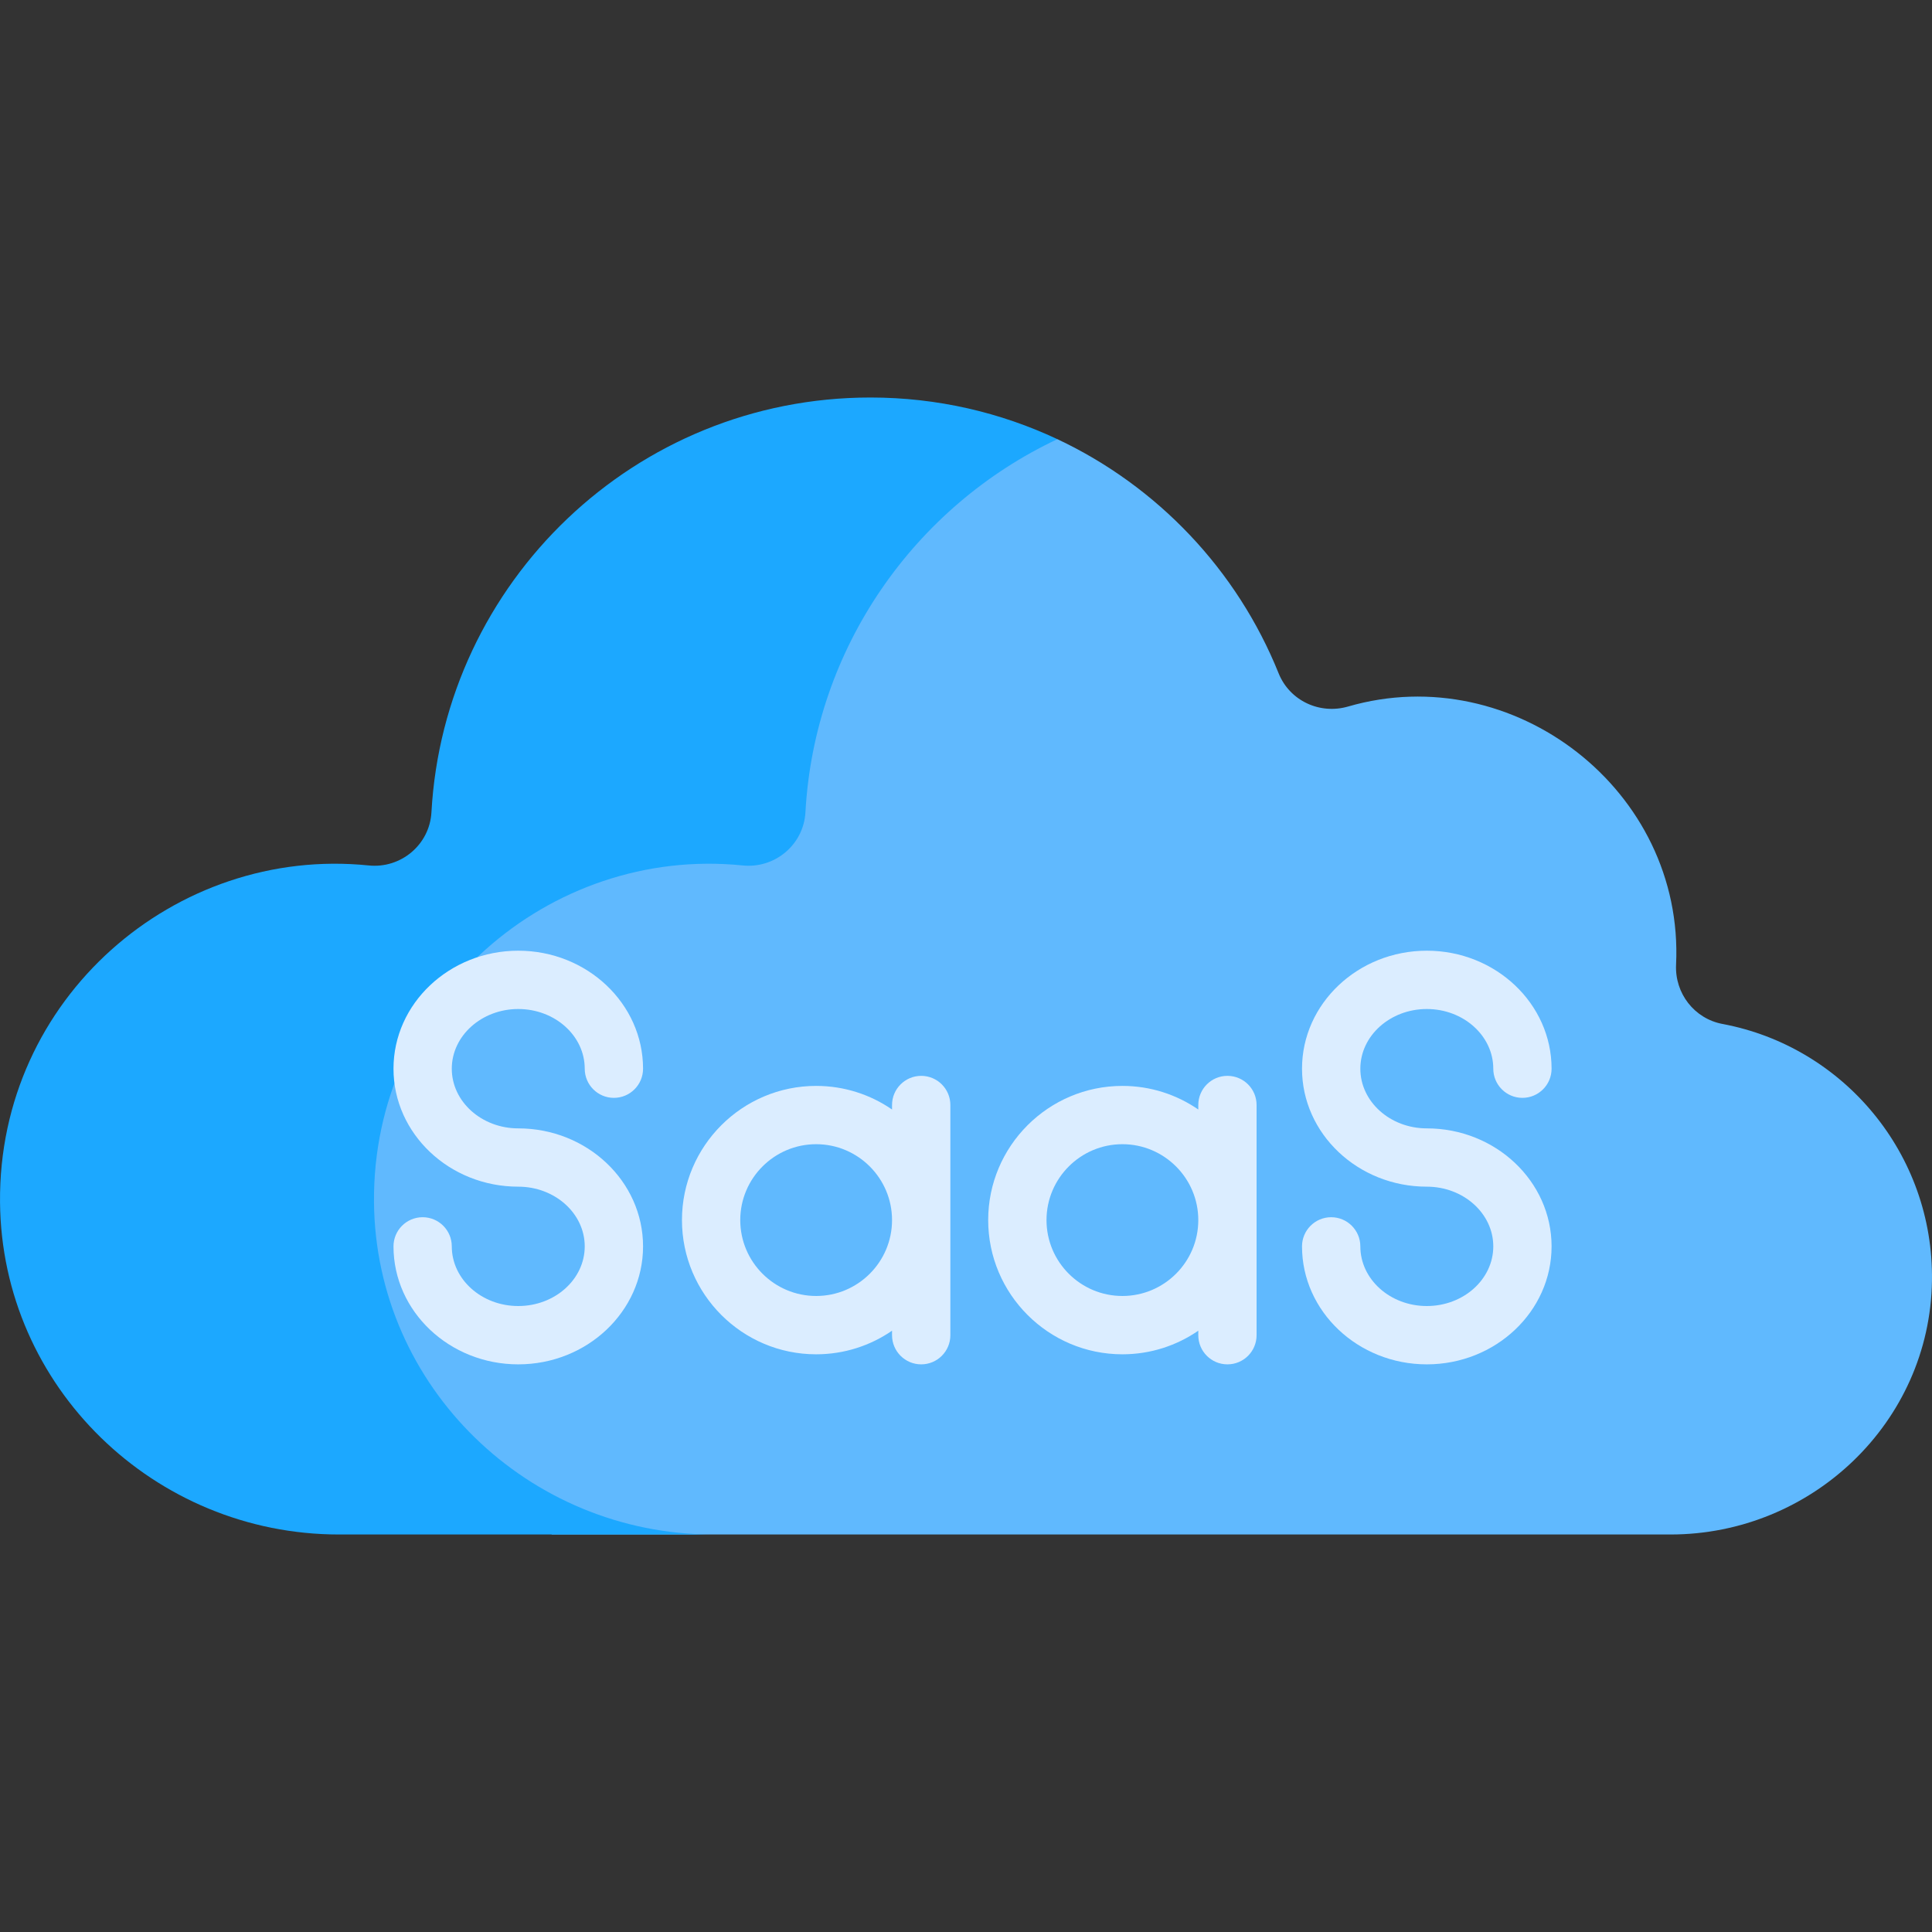
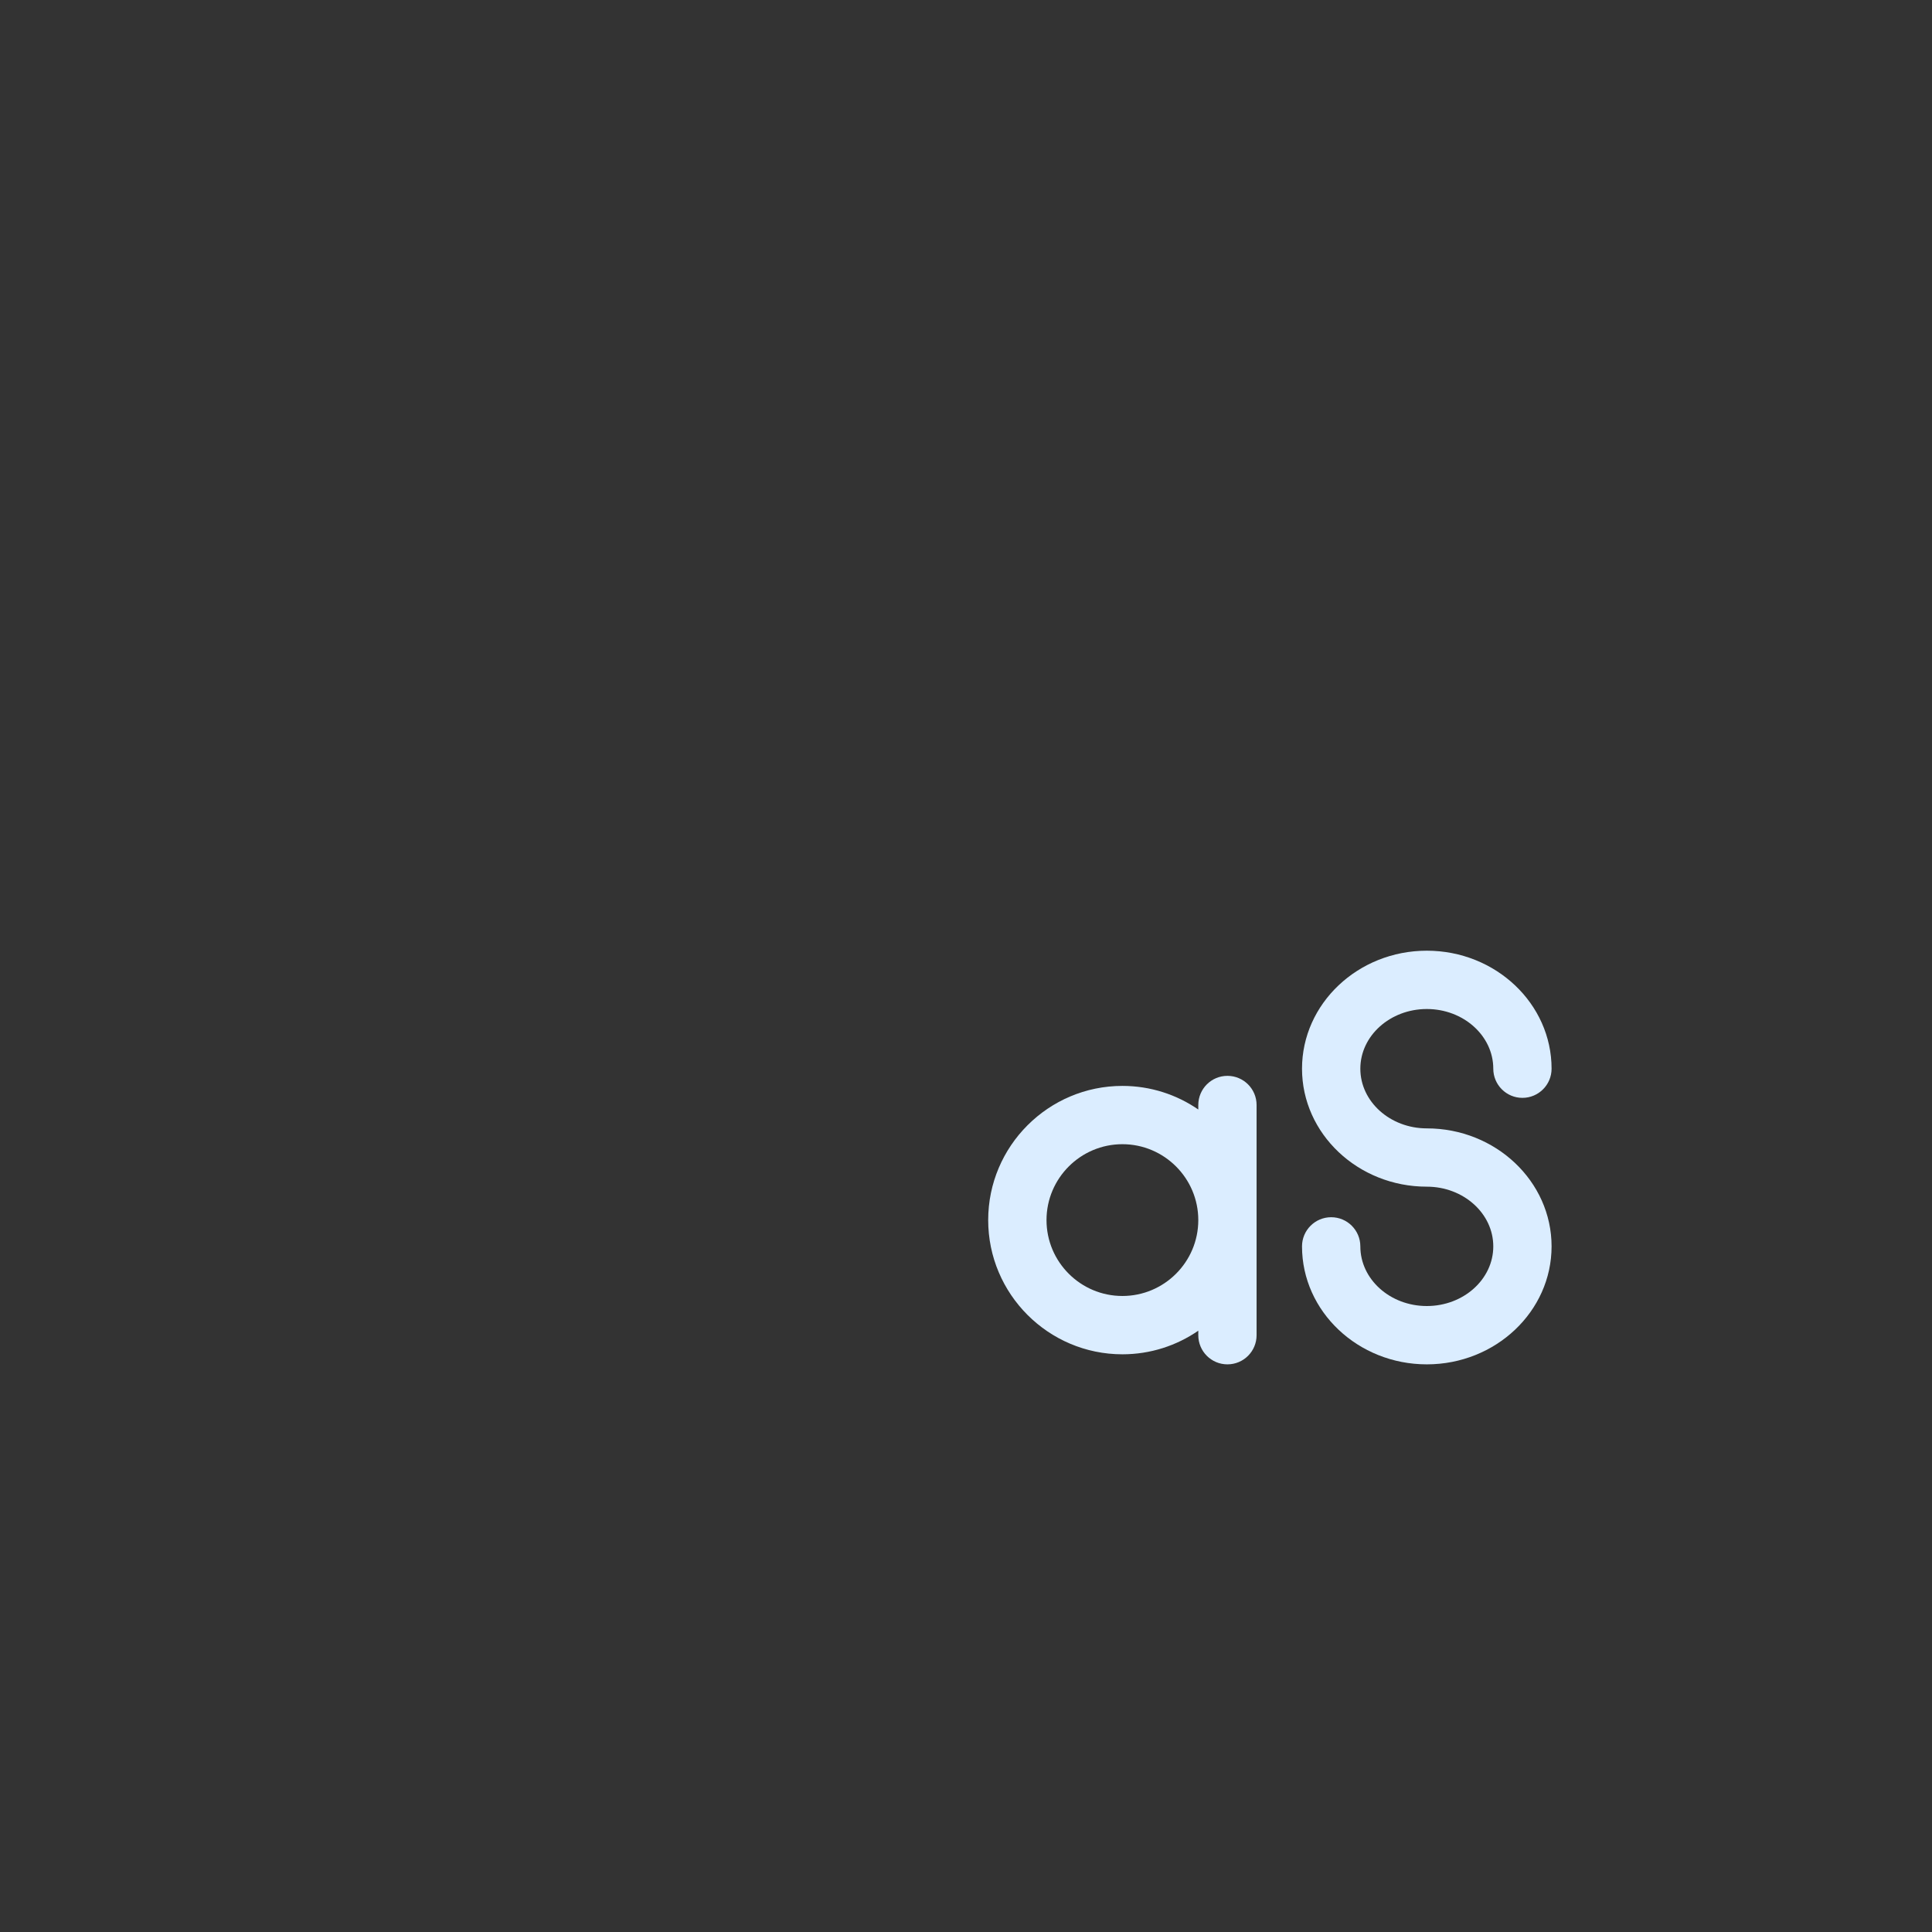
<svg xmlns="http://www.w3.org/2000/svg" width="64" height="64" viewBox="0 0 64 64" fill="none">
  <rect x="0" y="0" width="64" height="64" fill="#333333" stroke="none" />
  <g clip-path="url(#clip0_194_360)">
-     <path d="M57.06 33.92C56.126 33.745 55.477 32.904 55.522 31.956C55.798 26.184 50.132 21.817 44.659 23.404C43.717 23.678 42.721 23.212 42.355 22.302C40.98 18.884 38.345 16.109 35.027 14.548H31.482L14.127 31.494L10.142 36.951L12.1 46.036L18.285 50.832H55.338C60.023 50.832 63.932 47.11 63.999 42.425C64.059 38.23 61.076 34.673 57.06 33.92Z" fill="#60B9FE" />
-     <path d="M12.389 39.829C12.329 33.067 18.199 28.014 24.601 28.669C25.669 28.779 26.621 27.98 26.681 26.909C26.982 21.462 30.3 16.774 35.027 14.548C33.148 13.665 31.05 13.168 28.836 13.168C21.023 13.168 14.713 19.299 14.292 26.909C14.232 27.981 13.28 28.779 12.212 28.669C5.81 28.014 -0.06 33.067 0.001 39.829C0.055 45.943 5.116 50.832 11.229 50.832H23.619C17.505 50.832 12.444 45.943 12.389 39.829Z" fill="#1CA8FF" />
-     <path d="M30.516 35.639C29.983 35.639 29.55 36.071 29.55 36.605V36.754C28.835 36.261 27.969 35.972 27.036 35.972C24.585 35.972 22.591 37.966 22.591 40.417C22.591 42.869 24.585 44.863 27.036 44.863C27.969 44.863 28.835 44.574 29.55 44.081V44.23C29.55 44.764 29.983 45.196 30.516 45.196C31.049 45.196 31.482 44.764 31.482 44.23V36.605C31.482 36.071 31.049 35.639 30.516 35.639ZM27.036 42.931C25.65 42.931 24.522 41.804 24.522 40.417C24.522 39.031 25.65 37.903 27.036 37.903C28.422 37.903 29.55 39.031 29.55 40.417C29.55 41.804 28.422 42.931 27.036 42.931Z" fill="#DBEDFF" />
    <path d="M40.66 35.639C40.127 35.639 39.695 36.071 39.695 36.605V36.754C38.979 36.261 38.113 35.972 37.181 35.972C34.73 35.972 32.735 37.966 32.735 40.417C32.735 42.869 34.73 44.863 37.181 44.863C38.113 44.863 38.979 44.574 39.695 44.081V44.23C39.695 44.764 40.127 45.196 40.66 45.196C41.194 45.196 41.626 44.764 41.626 44.23V36.605C41.626 36.071 41.194 35.639 40.66 35.639ZM37.181 42.931C35.794 42.931 34.667 41.804 34.667 40.417C34.667 39.031 35.795 37.903 37.181 37.903C38.567 37.903 39.695 39.031 39.695 40.417C39.695 41.804 38.567 42.931 37.181 42.931Z" fill="#DBEDFF" />
    <path d="M47.265 37.379C46.05 37.379 45.063 36.492 45.063 35.402C45.063 34.312 46.05 33.425 47.265 33.425C48.479 33.425 49.467 34.312 49.467 35.402C49.467 35.935 49.899 36.368 50.432 36.368C50.966 36.368 51.398 35.935 51.398 35.402C51.398 33.247 49.544 31.493 47.265 31.493C44.986 31.493 43.131 33.247 43.131 35.402C43.131 37.557 44.986 39.31 47.265 39.31C48.479 39.31 49.467 40.197 49.467 41.288C49.467 42.378 48.479 43.264 47.265 43.264C46.05 43.264 45.063 42.378 45.063 41.288C45.063 40.754 44.63 40.322 44.097 40.322C43.564 40.322 43.131 40.754 43.131 41.288C43.131 43.443 44.986 45.196 47.265 45.196C49.544 45.196 51.398 43.443 51.398 41.288C51.398 39.132 49.544 37.379 47.265 37.379Z" fill="#DBEDFF" />
-     <path d="M17.168 33.425C18.382 33.425 19.37 34.312 19.37 35.402C19.37 35.935 19.802 36.368 20.336 36.368C20.869 36.368 21.302 35.935 21.302 35.402C21.302 33.247 19.447 31.493 17.168 31.493C14.889 31.493 13.035 33.247 13.035 35.402C13.035 37.557 14.889 39.31 17.168 39.31C18.382 39.31 19.37 40.197 19.37 41.288C19.37 42.378 18.382 43.264 17.168 43.264C15.954 43.264 14.966 42.378 14.966 41.288C14.966 40.754 14.534 40.322 14.001 40.322C13.467 40.322 13.035 40.754 13.035 41.288C13.035 43.443 14.889 45.196 17.168 45.196C19.447 45.196 21.302 43.443 21.302 41.288C21.302 39.132 19.447 37.379 17.168 37.379C15.954 37.379 14.966 36.492 14.966 35.402C14.966 34.312 15.954 33.425 17.168 33.425Z" fill="#DBEDFF" />
  </g>
  <defs>
    <clipPath id="clip0_194_360">
      <rect width="64" height="64" fill="white" />
    </clipPath>
  </defs>
</svg>